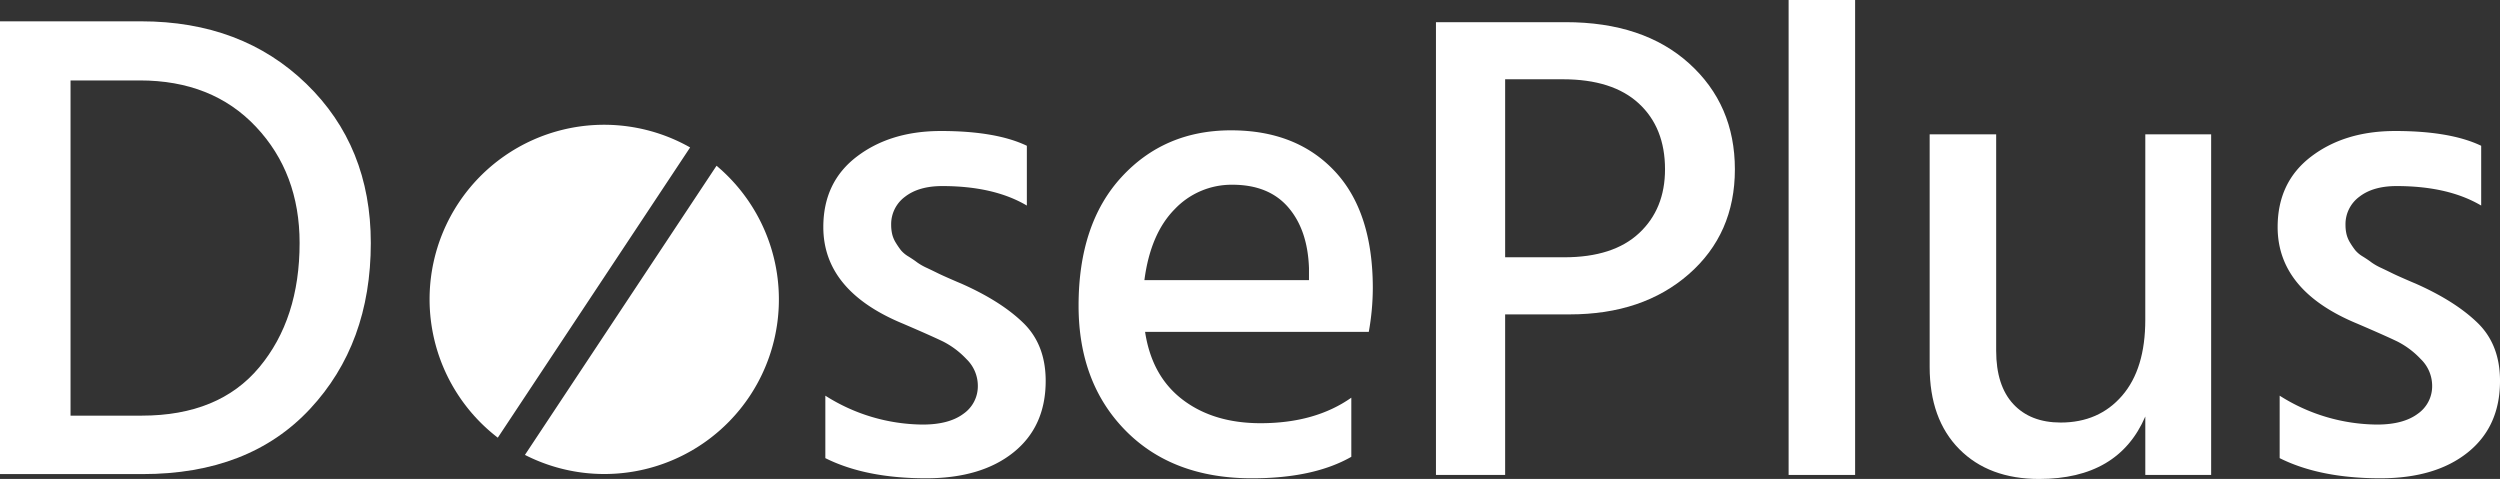
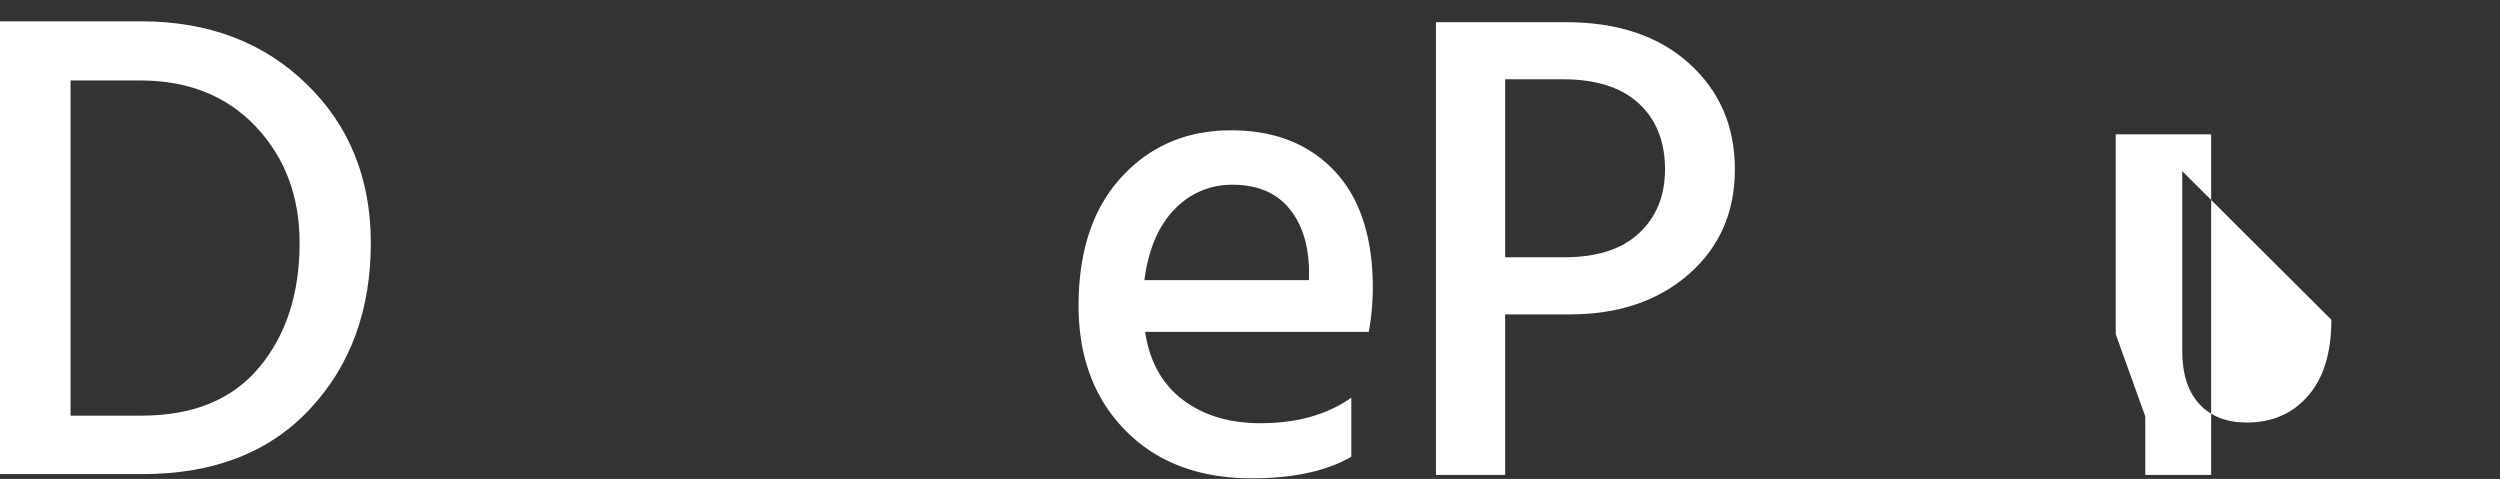
<svg xmlns="http://www.w3.org/2000/svg" width="692.405" height="132.655" viewBox="0 0 692.405 132.655">
  <rect x="0" y="0" width="692.405" height="132.655" fill="#333333" stroke="none" />
  <g id="Logo" transform="translate(-122.805 -113.954)">
    <g id="sePlus" transform="translate(350.83 113.954)">
-       <path id="Path_4" data-name="Path 4" d="M264.445,131.613v16.559q-9.114-5.4-23.44-5.4-6.515,0-10.328,2.976a9.441,9.441,0,0,0-3.811,7.814,11.087,11.087,0,0,0,.278,2.514,8.01,8.01,0,0,0,1.022,2.418,22.405,22.405,0,0,0,1.4,2.046,8.246,8.246,0,0,0,2.139,1.768c.992.623,1.768,1.147,2.327,1.583a16.074,16.074,0,0,0,2.789,1.58c1.305.62,2.262,1.086,2.883,1.393s1.706.81,3.257,1.49,2.637,1.15,3.257,1.4q10.975,4.842,17.209,10.884t6.234,16.091q0,12.66-8.932,19.816t-24.186,7.162q-16.744,0-27.909-5.581v-17.3a50.866,50.866,0,0,0,26.978,8q7.257,0,11.256-2.976a9.288,9.288,0,0,0,4-7.814,10.292,10.292,0,0,0-3.161-7.349,23.415,23.415,0,0,0-6.421-4.838q-3.257-1.576-11.069-4.931-22.143-9.114-22.143-26.791,0-12.464,9.306-19.536t23.255-7.068Q255.884,127.521,264.445,131.613Z" transform="translate(-208.071 -91.239)" fill="#fff" />
      <path id="Path_5" data-name="Path 5" d="M310.046,201.5v16.375q-10.426,5.953-27.537,5.95-21.959,0-34.977-13.208t-13.024-34.608q0-22.693,11.906-35.627t30.326-12.93q18.047,0,28.655,11.256T316,171.173a69.412,69.412,0,0,1-1.115,12.093H252.928q1.853,12.279,10.416,18.792t21.581,6.509Q300,208.567,310.046,201.5ZM298.322,168.94v-3.348q-.373-10.606-5.766-16.837t-15.444-6.234a21.7,21.7,0,0,0-16,6.79q-6.7,6.8-8.373,19.629Z" transform="translate(-163.808 -91.356)" fill="#fff" />
      <path id="Path_6" data-name="Path 6" d="M271.52,116.25h35.9q21.581,0,34.233,11.441T354.313,157q0,17.859-12.746,29.024T308.54,197.184H290.681V241.65H271.52Zm19.161,65.119h16.375q13.575,0,20.742-6.7T334.962,157q0-11.533-7.258-18.233t-21.022-6.7h-16Z" transform="translate(-101.84 -110.11)" fill="#fff" />
-       <path id="Path_7" data-name="Path 7" d="M308.043,245.494V113.954h18.418v131.54Z" transform="translate(-40.69 -113.954)" fill="#fff" />
-       <path id="Path_8" data-name="Path 8" d="M382.374,127.868H400.61V222.2H382.374V206.01q-7.441,17.3-29.4,17.3-13.952,0-22.138-8.28t-8.189-22.793V127.868h18.42v59.909q0,9.68,4.744,14.791t13.117,5.116q10.6,0,17.024-7.44t6.416-21.028Z" transform="translate(-16.231 -90.658)" fill="#fff" />
-       <path id="Path_9" data-name="Path 9" d="M415.065,131.613v16.559q-9.118-5.4-23.443-5.4-6.514,0-10.325,2.976a9.436,9.436,0,0,0-3.813,7.814,11.25,11.25,0,0,0,.275,2.514,8.227,8.227,0,0,0,1.024,2.418,21.345,21.345,0,0,0,1.4,2.046,8.133,8.133,0,0,0,2.137,1.768c.992.623,1.77,1.147,2.327,1.583a16.18,16.18,0,0,0,2.789,1.58c1.305.62,2.263,1.086,2.886,1.393s1.7.81,3.255,1.49,2.634,1.15,3.257,1.4q10.971,4.842,17.209,10.884t6.234,16.091q0,12.66-8.932,19.816t-24.186,7.162q-16.744,0-27.909-5.581v-17.3a50.873,50.873,0,0,0,26.978,8q7.257,0,11.256-2.976a9.289,9.289,0,0,0,4-7.814,10.3,10.3,0,0,0-3.164-7.349,23.406,23.406,0,0,0-6.418-4.838q-3.257-1.576-11.069-4.931-22.147-9.114-22.143-26.791,0-12.464,9.3-19.536t23.256-7.068Q406.5,127.521,415.065,131.613Z" transform="translate(44.105 -91.239)" fill="#fff" />
+       <path id="Path_8" data-name="Path 8" d="M382.374,127.868H400.61V222.2H382.374V206.01t-8.189-22.793V127.868h18.42v59.909q0,9.68,4.744,14.791t13.117,5.116q10.6,0,17.024-7.44t6.416-21.028Z" transform="translate(-16.231 -90.658)" fill="#fff" />
    </g>
    <g id="tablet" transform="translate(241.781 148.508)">
-       <path id="Path_2" data-name="Path 2" d="M186.19,213.543l53.264-80.386a48.333,48.333,0,0,0-53.264,80.386Z" transform="translate(-167.294 -126.875)" fill="#fff" />
-       <path id="Path_3" data-name="Path 3" d="M230.236,131.119,177.17,211.206a48.344,48.344,0,0,0,53.066-80.087Z" transform="translate(-150.759 -119.769)" fill="#fff" />
-     </g>
+       </g>
    <g id="D" transform="translate(122.805 119.859)">
      <path id="Path_1" data-name="Path 1" d="M122.805,116.162h39.071q27.907,0,45.768,17.3t17.861,44.1q0,27.9-16.837,45.955t-46.42,18.046H122.805Zm19.536,109.212h19.72q21.393,0,32.559-13.4t11.165-34.418q0-19.351-12.093-32.19T161.5,132.534H142.341Z" transform="translate(-122.805 -116.162)" fill="#fff" />
    </g>
  </g>
</svg>